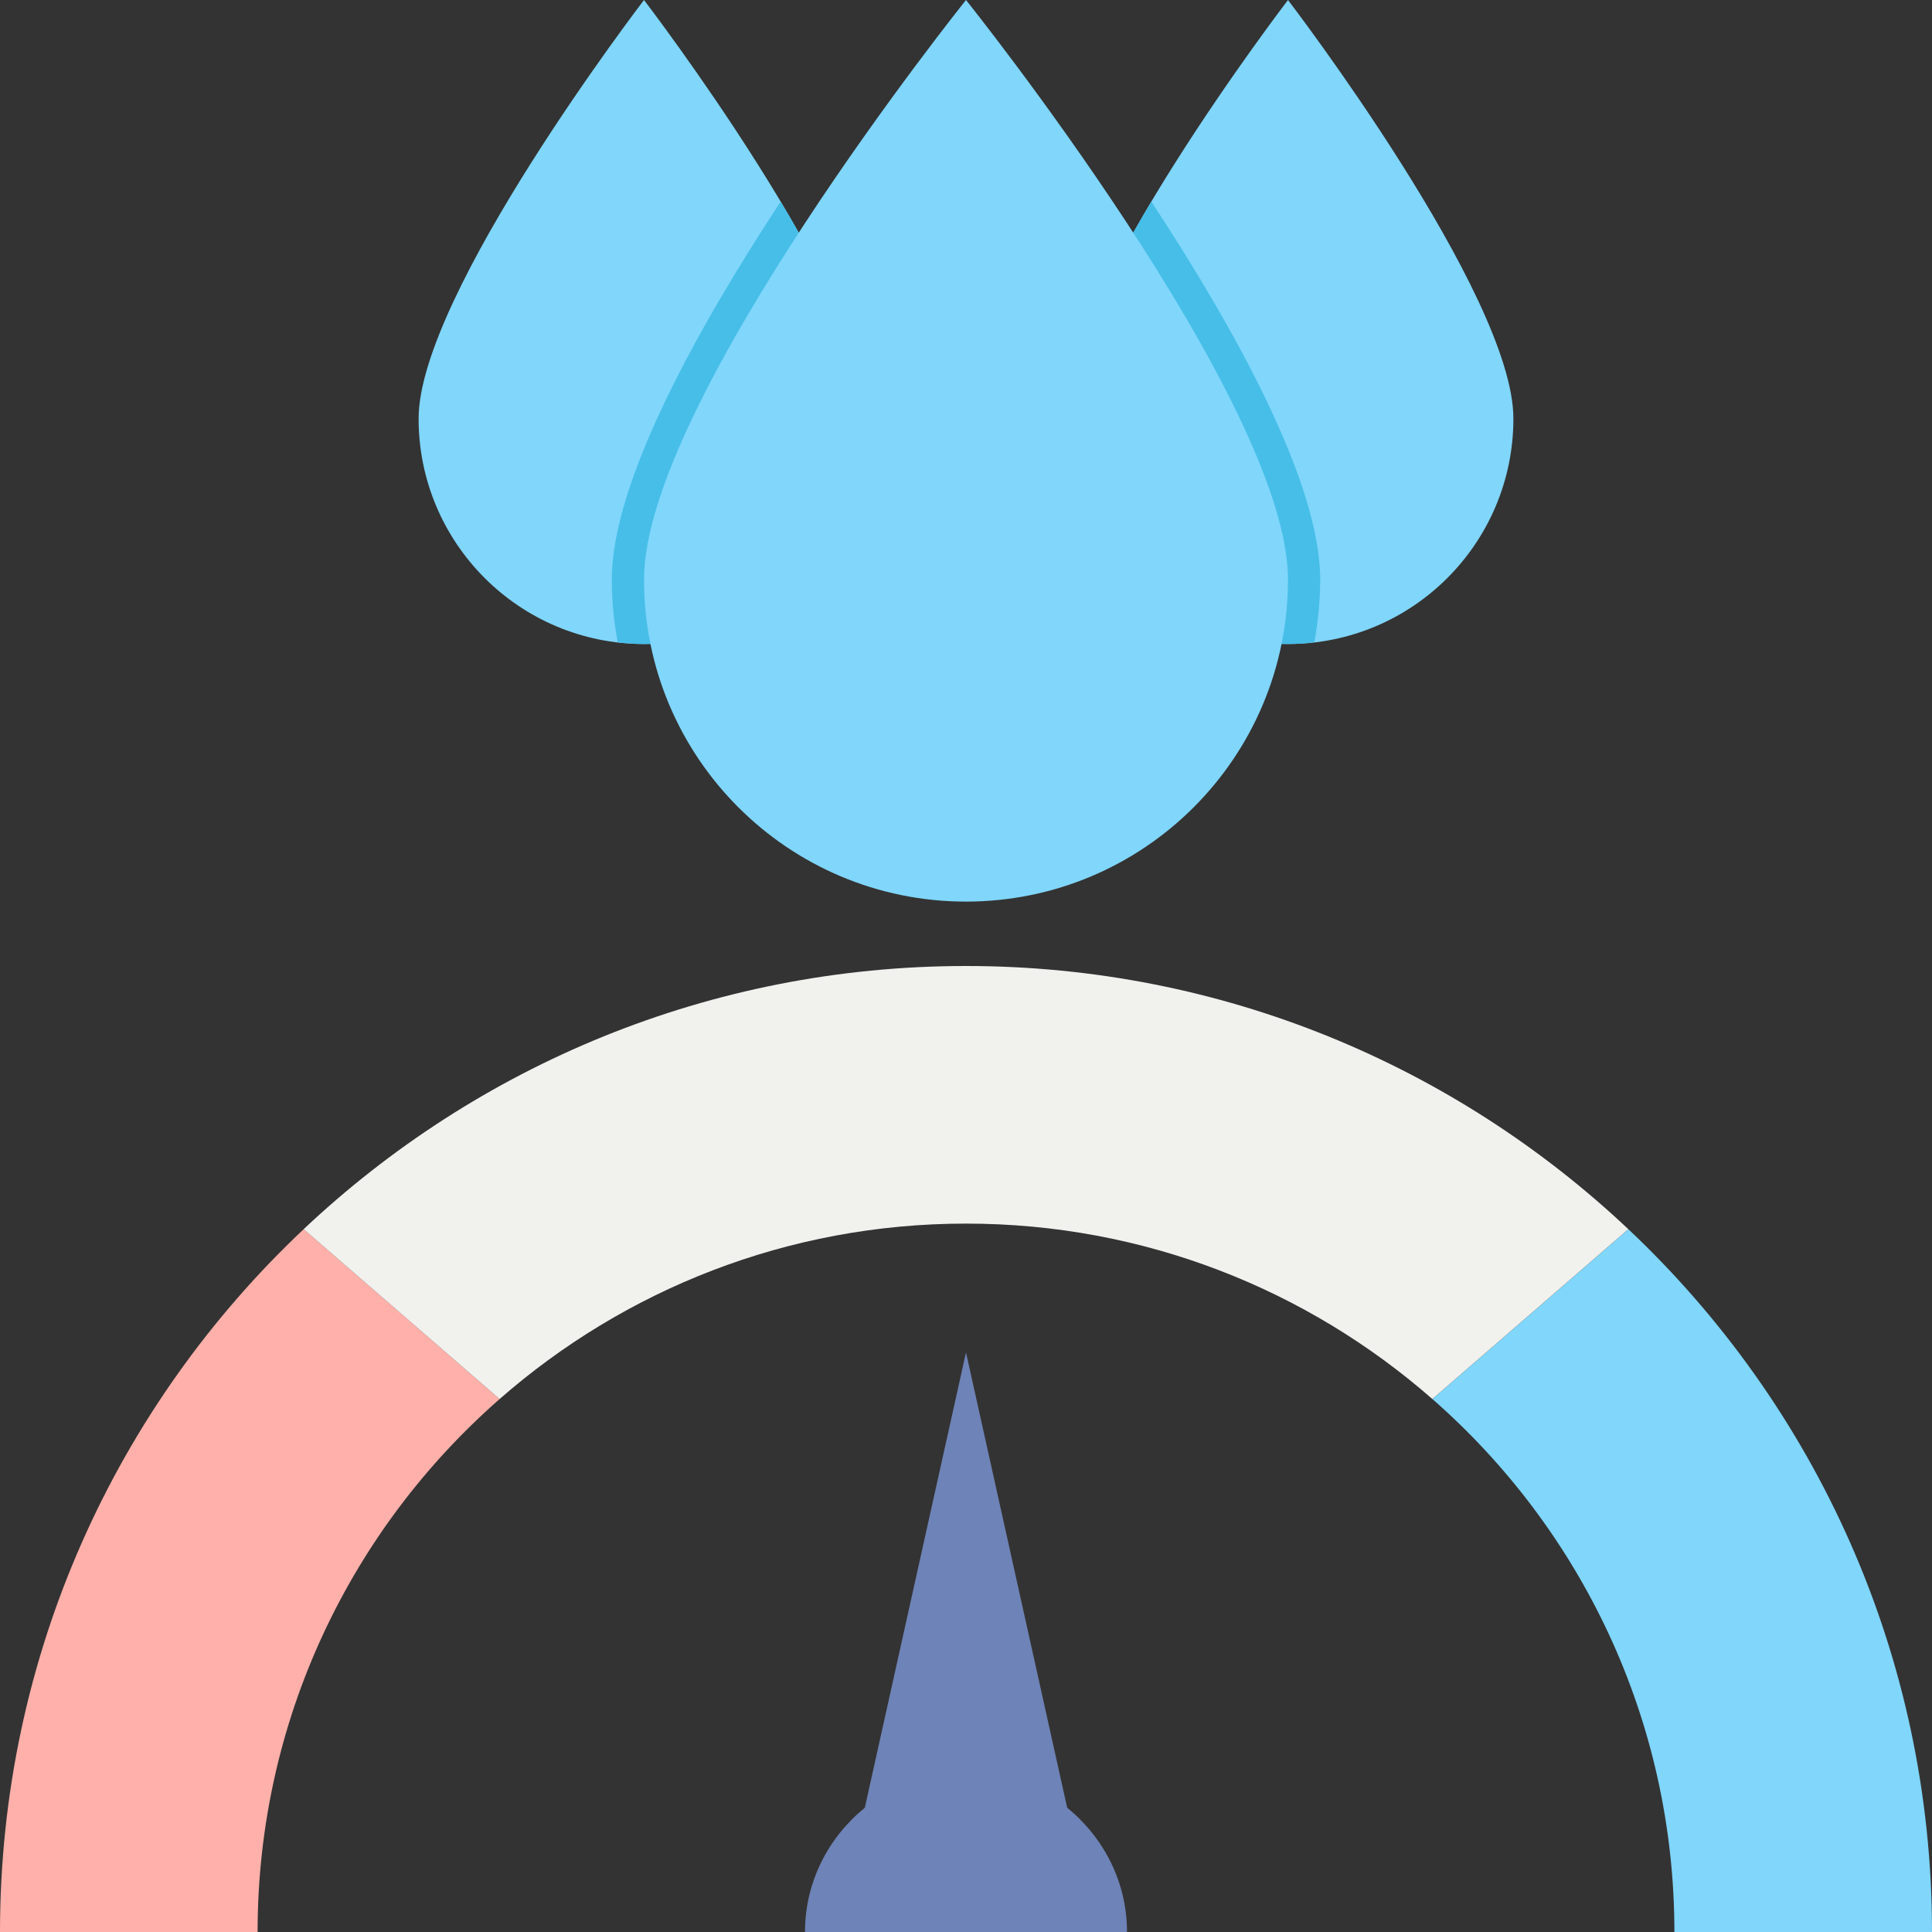
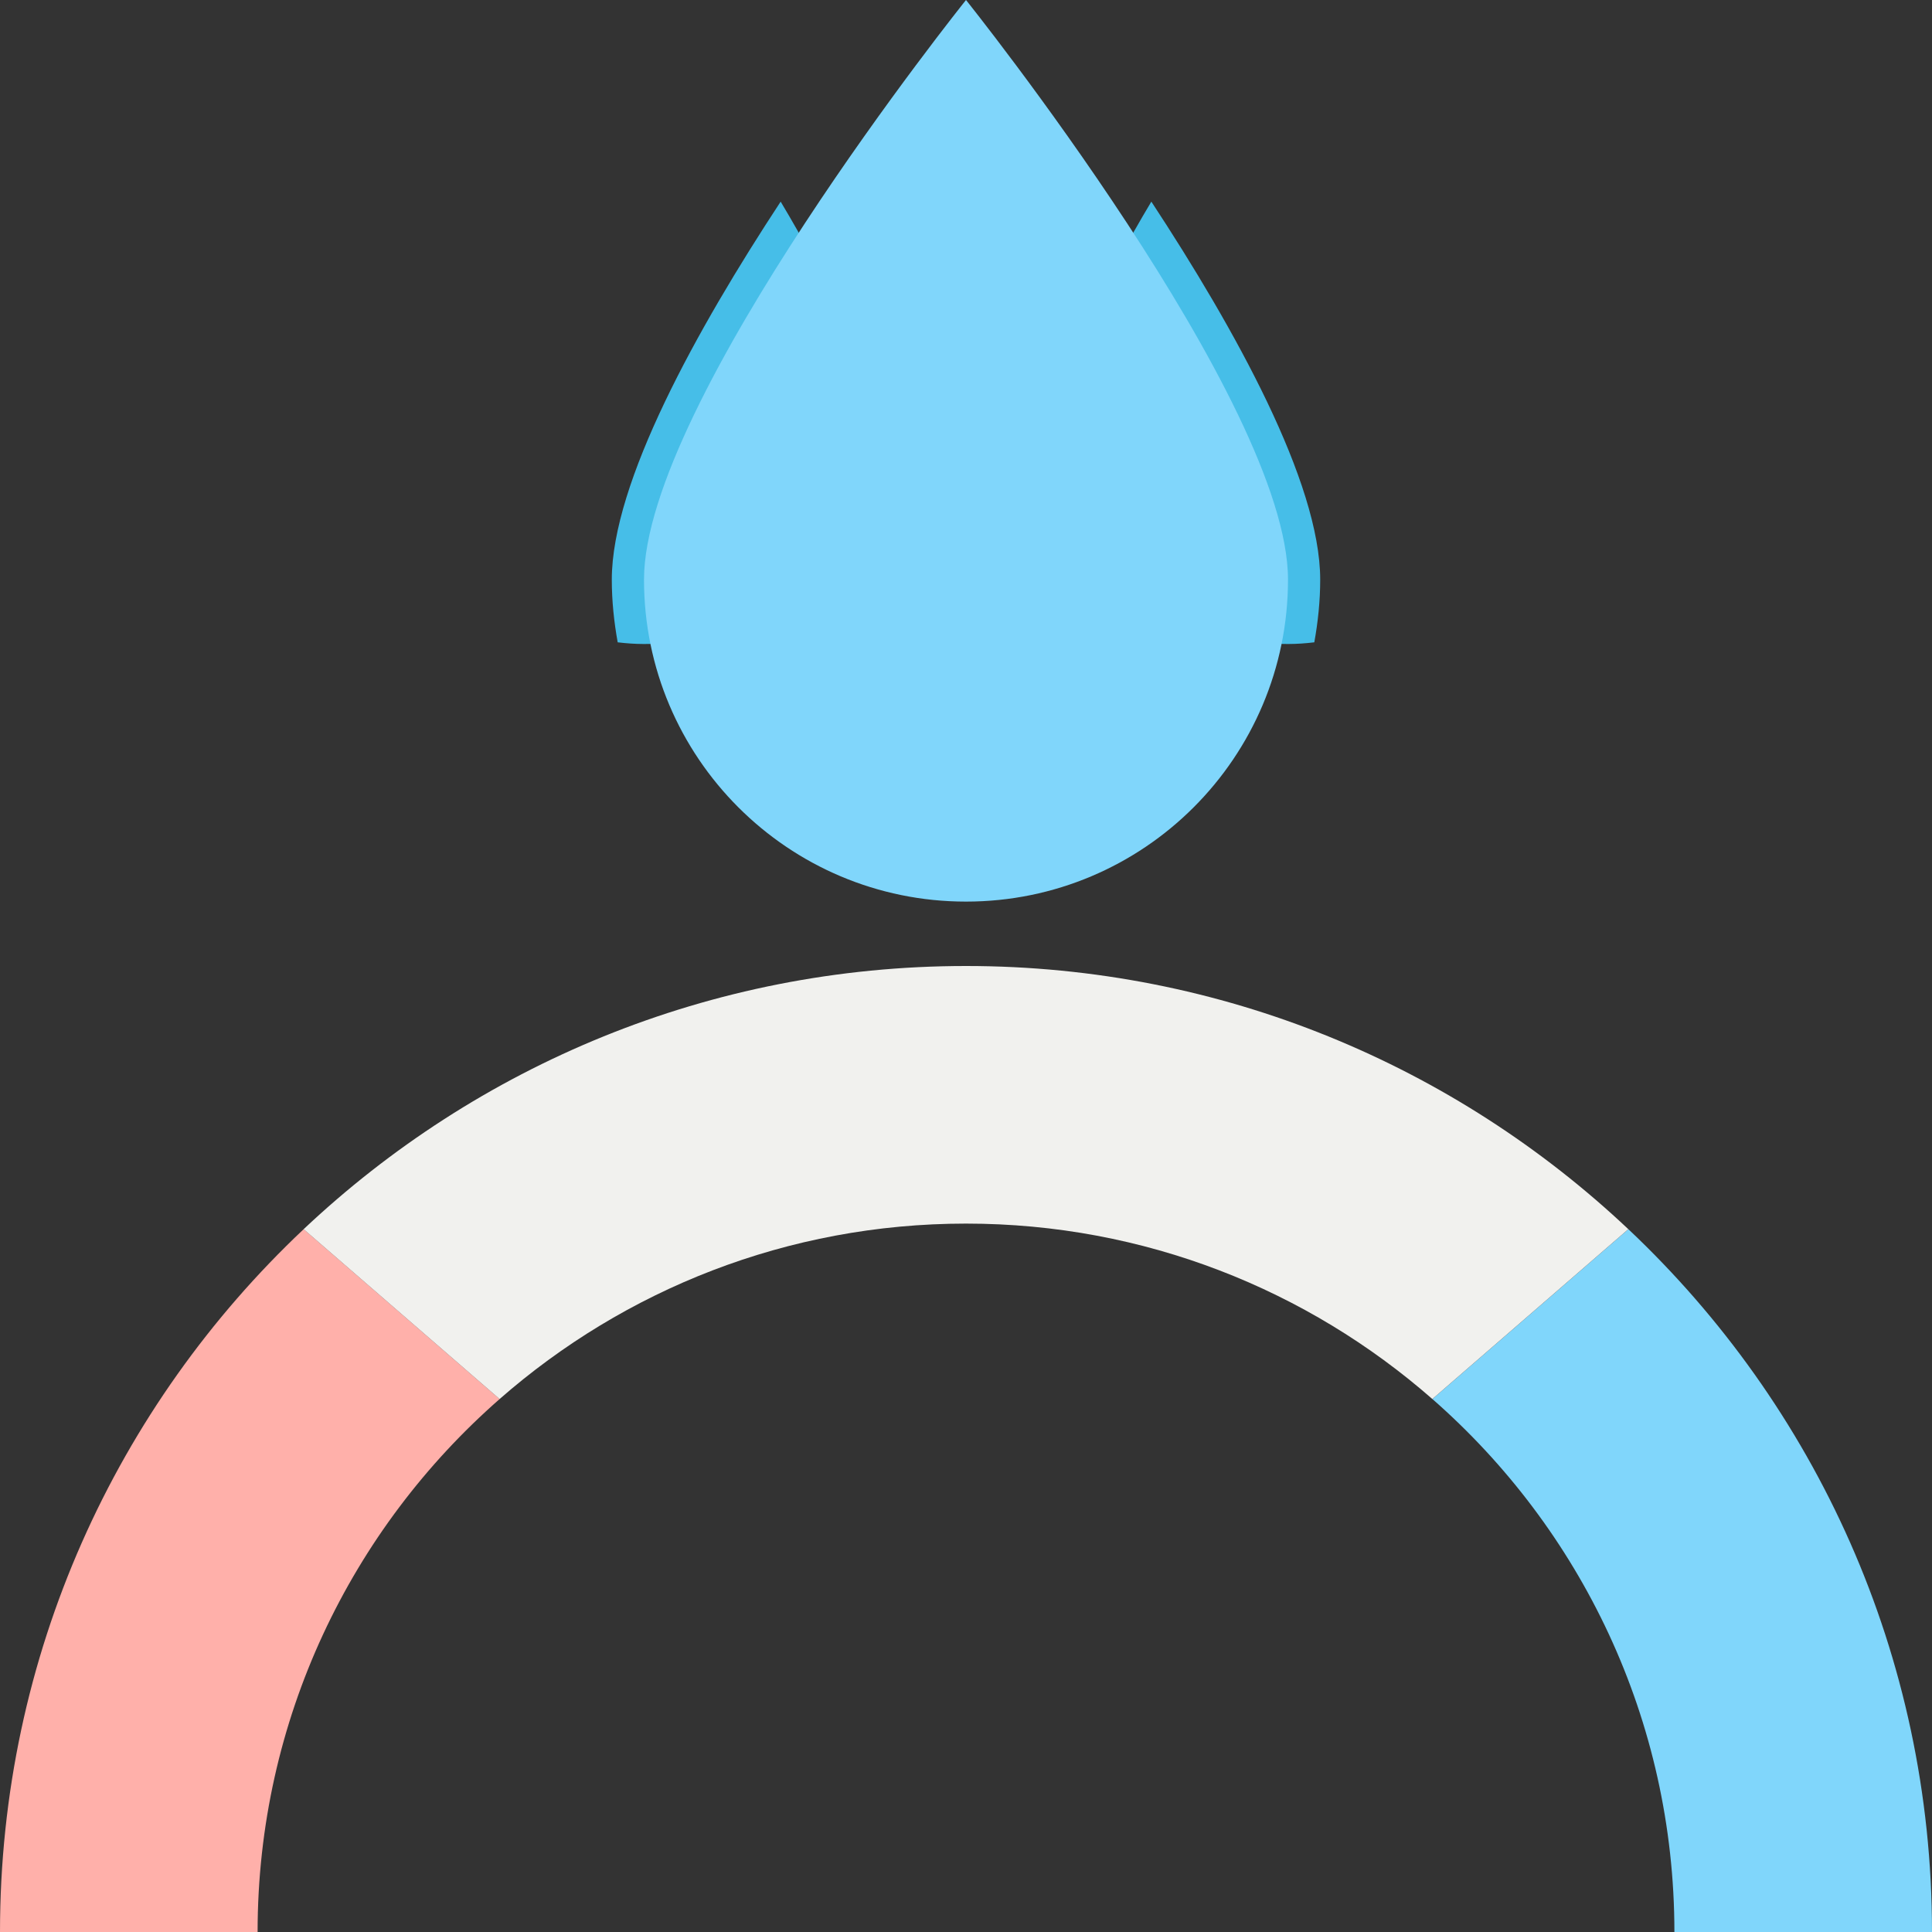
<svg xmlns="http://www.w3.org/2000/svg" fill="#000000" height="60" preserveAspectRatio="xMidYMid meet" version="1" viewBox="2.0 2.0 60.0 60.0" width="60" zoomAndPan="magnify">
  <rect x="2.0" y="2.0" width="60.0" height="60.0" fill="#333333" stroke="none" />
  <g>
    <g id="change1_4">
-       <path d="M49,15c0,3.866-3.134,7-7,7s-7-3.134-7-7s7-13,7-13S49,11.134,49,15z" fill="#80d6fb" />
-     </g>
+       </g>
    <g id="change2_2">
      <path d="M35,15c0,3.866,3.134,7,7,7c0.277,0,0.548-0.02,0.817-0.052C42.931,21.315,43,20.666,43,20 c0-3.016-2.644-7.78-5.244-11.738C36.287,10.72,35,13.343,35,15z" fill="#46bee8" />
    </g>
    <g id="change1_3">
-       <path d="M15,15c0,3.866,3.134,7,7,7s7-3.134,7-7S22,2,22,2S15,11.134,15,15z" fill="#80d6fb" />
-     </g>
+       </g>
    <g id="change2_1">
      <path d="M29,15c0,3.866-3.134,7-7,7c-0.277,0-0.548-0.02-0.817-0.052C21.069,21.315,21,20.666,21,20 c0-3.016,2.644-7.78,5.244-11.738C27.713,10.72,29,13.343,29,15z" fill="#46bee8" />
    </g>
    <g id="change1_2">
      <path d="M42,20c0,5.523-4.477,10-10,10s-10-4.477-10-10S32,2,32,2S42,14.477,42,20z" fill="#80d6fb" />
    </g>
    <g>
      <g id="change3_1">
        <path d="M2,62h8c0-6.602,2.912-12.52,7.517-16.552l-6.086-5.275C5.628,45.644,2,53.396,2,62z" fill="#ffb0aa" />
      </g>
      <g id="change1_1">
        <path d="M52.57,40.173l-6.086,5.275C51.088,49.48,54,55.398,54,62h8C62,53.396,58.372,45.644,52.57,40.173z" fill="#80d6fb" />
      </g>
      <g id="change4_1">
        <path d="M32,32c-7.964,0-15.198,3.109-20.57,8.173l6.086,5.275C21.387,42.059,26.451,40,32,40 s10.613,2.059,14.483,5.448l6.086-5.275C47.198,35.109,39.964,32,32,32z" fill="#f1f1ee" />
      </g>
    </g>
    <g id="change5_1">
-       <path d="M35.142,58.14L32,44l-3.142,14.14C27.733,59.057,27,60.436,27,62h10C37,60.436,36.267,59.057,35.142,58.14z" fill="#6e83b7" />
-     </g>
+       </g>
  </g>
</svg>